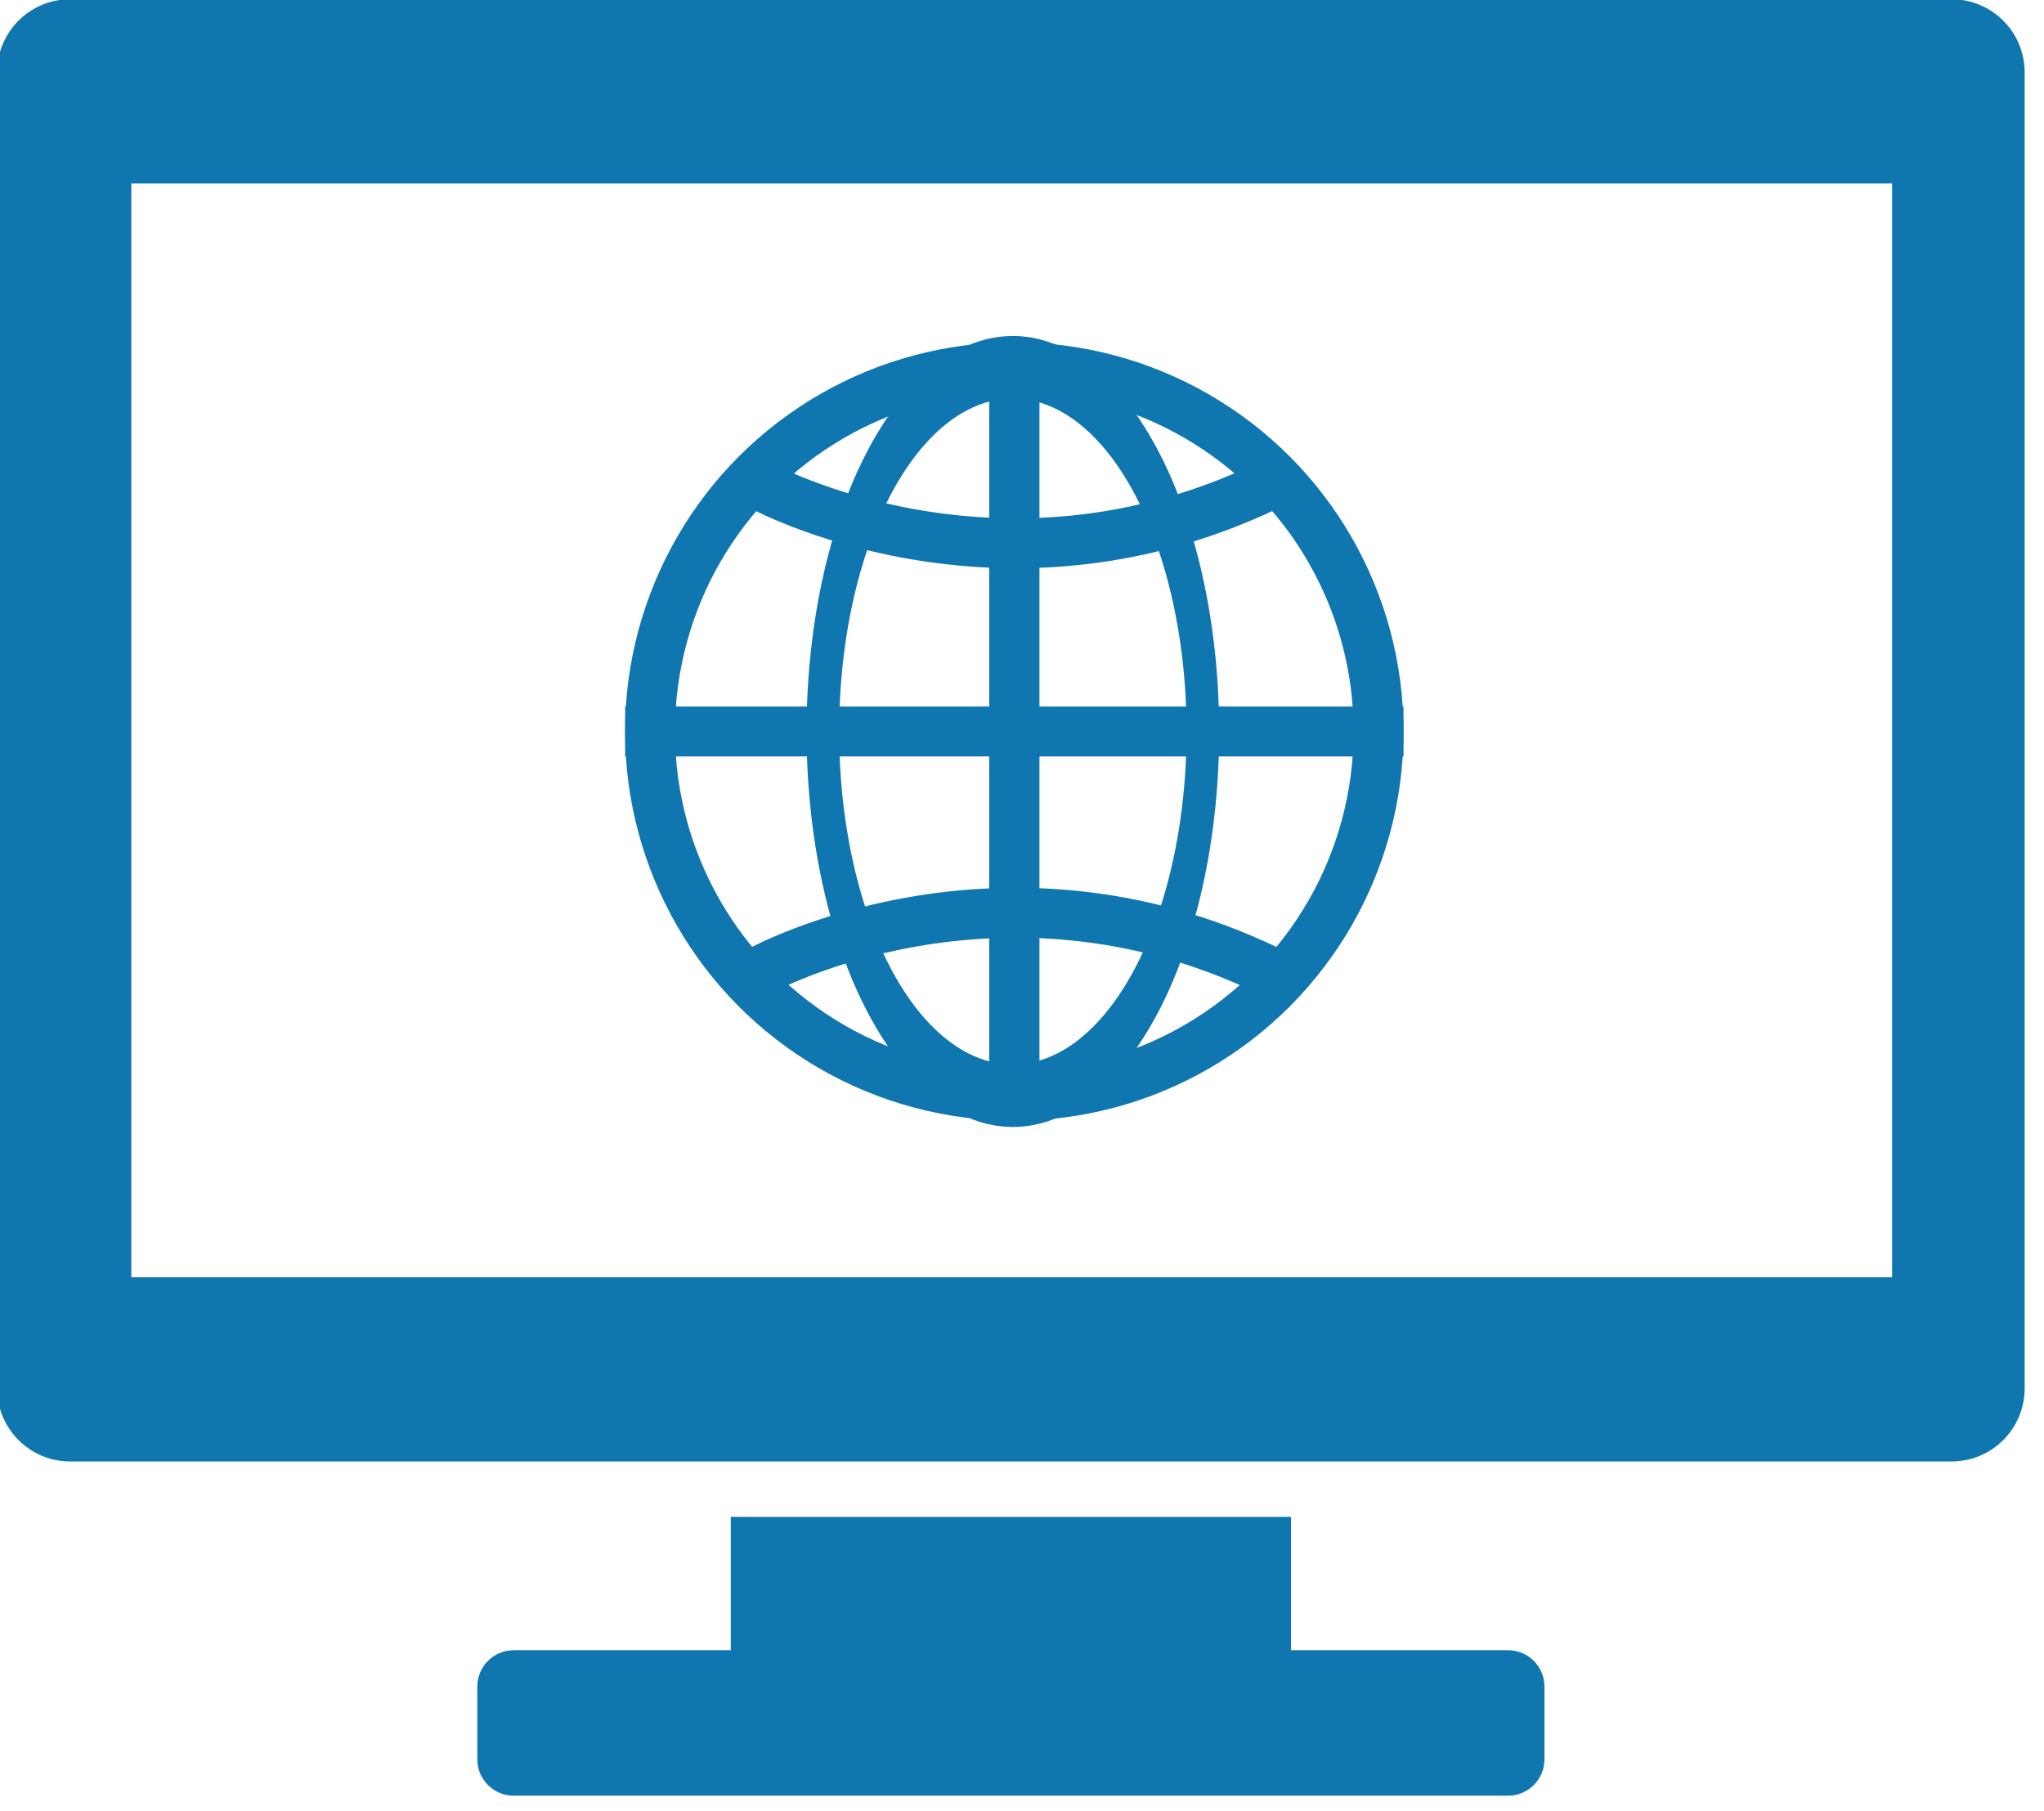
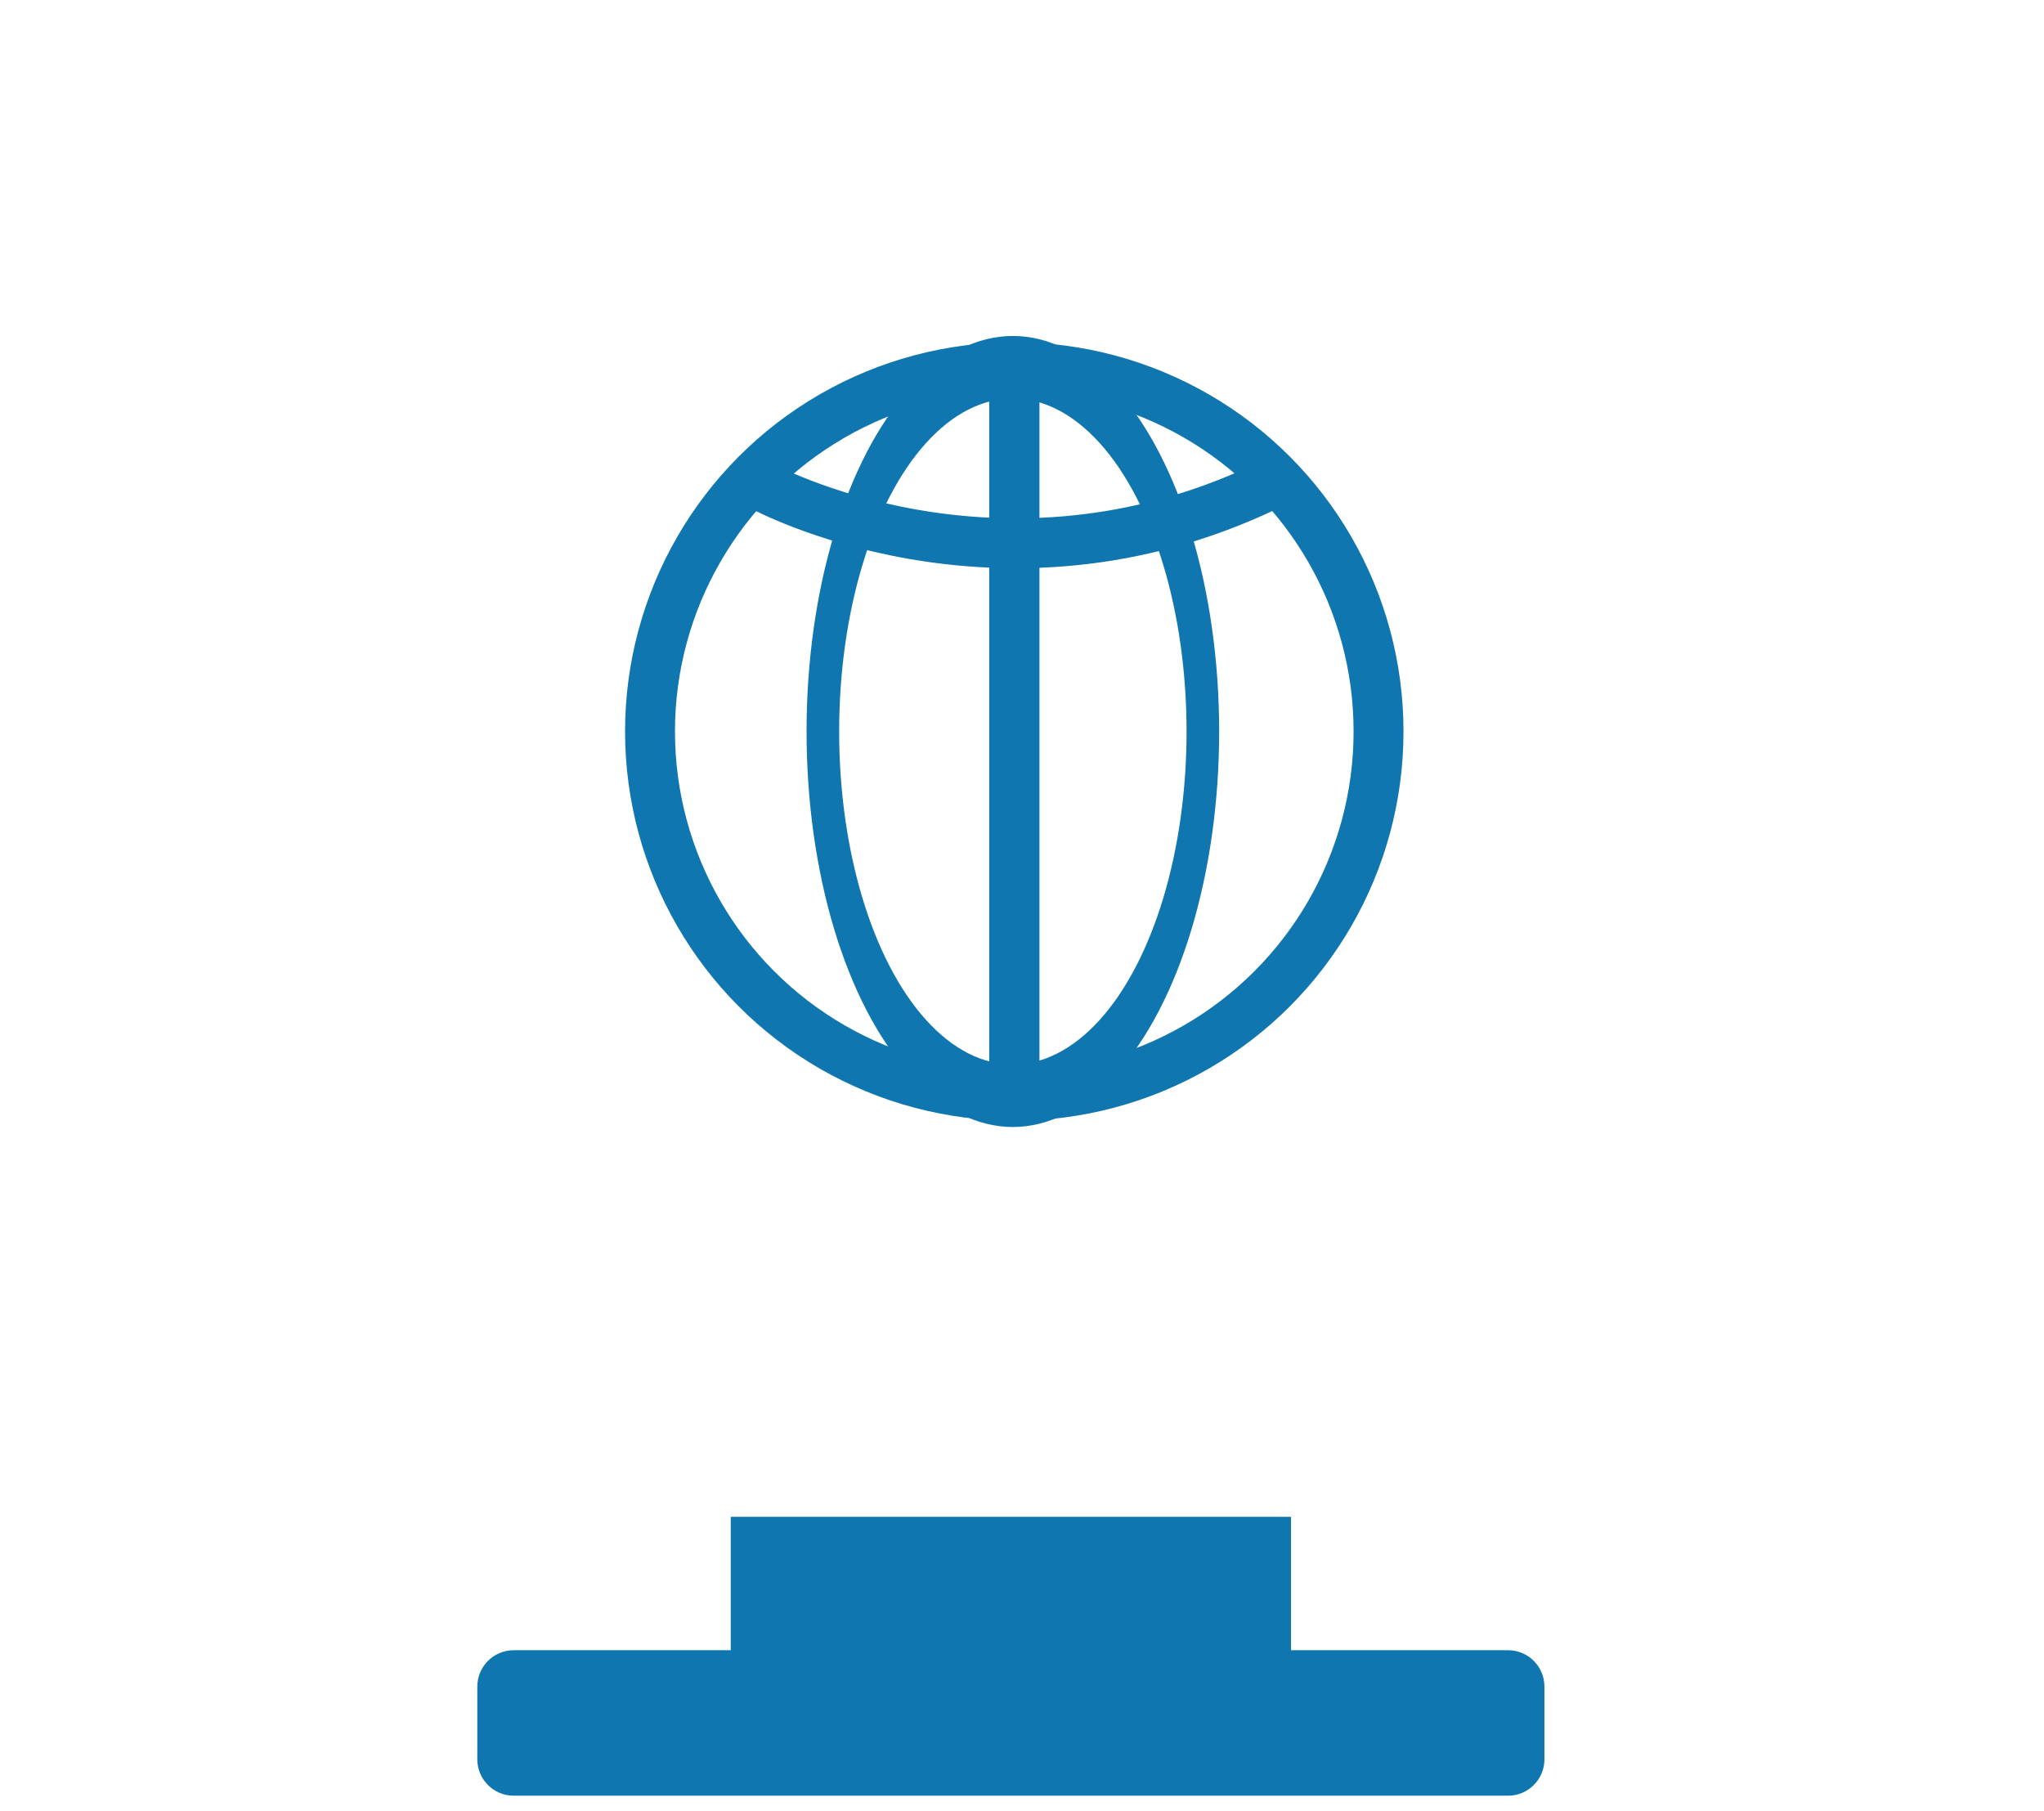
<svg xmlns="http://www.w3.org/2000/svg" xmlns:ns1="http://www.serif.com/" width="100%" height="100%" viewBox="0 0 123 109" version="1.1" xml:space="preserve" style="fill-rule:evenodd;clip-rule:evenodd;stroke-linecap:square;stroke-miterlimit:1.5;">
  <g transform="matrix(1,0,0,1,-898.981,-1134.69)">
    <g transform="matrix(0.46,0,0,0.46,184.916,897.78)">
      <g id="Workstation-icon" ns1:id="Workstation icon" transform="matrix(3.49,0,0,3.49,529.365,-658.38)">
        <path d="M312.363,398.074L320.5,398.074L320.5,393.074L341.5,393.074L341.5,398.074L349.637,398.074C350.389,398.074 351,398.685 351,399.437L351,402.164C351,402.916 350.389,403.527 349.637,403.527L312.363,403.527C311.611,403.527 311,402.916 311,402.164L311,399.437C311,398.685 311.611,398.074 312.363,398.074Z" style="fill:rgb(15,118,176);" />
-         <path d="M366.259,336.189C367.772,336.19 369,337.417 369,338.93L369,388.259C369,389.772 367.772,391 366.259,391L295.741,391C294.228,391 293,389.772 293,388.259L293,338.93C293,337.417 294.228,336.19 295.741,336.189L366.259,336.189ZM364.032,343.095L298.032,343.095L298.032,384.095L364.032,384.095L364.032,343.095Z" style="fill:rgb(15,118,176);" />
      </g>
      <g transform="matrix(0.418,0,0,0.418,997.477,346.87)">
        <g transform="matrix(3.518,0,0,3.518,-3579.42,-1633.88)">
-           <path d="M1452.6,643.855L1517.4,643.855" style="fill:none;stroke:rgb(16,118,176);stroke-width:4.44px;" />
-         </g>
+           </g>
        <g transform="matrix(3.518,0,0,3.518,-3461.23,-1630.54)">
          <circle cx="1451.4" cy="642.905" r="32.405" style="fill:none;stroke:rgb(16,118,176);stroke-width:4.44px;" />
        </g>
        <g transform="matrix(1.835,0,0,3.518,-1018.97,-1630.54)">
          <circle cx="1451.4" cy="642.905" r="32.405" style="fill:none;stroke:rgb(16,118,176);stroke-width:5.56px;" />
        </g>
        <g transform="matrix(3.518,0,0,3.518,-3581.18,-1626.84)">
          <path d="M1463,620C1463,620 1484,631.5 1508,620" style="fill:none;stroke:rgb(16,118,176);stroke-width:4.44px;" />
        </g>
        <g transform="matrix(3.518,0,0,-3.518,-3581.18,2887.07)">
-           <path d="M1463,620C1463,620 1484,631.5 1508,620" style="fill:none;stroke:rgb(16,118,176);stroke-width:4.44px;" />
-         </g>
+           </g>
        <g transform="matrix(3.518,0,0,3.467,-3579.42,-1602.81)">
          <path d="M1485,611.45L1485,677.21" style="fill:none;stroke:rgb(16,118,176);stroke-width:4.47px;" />
        </g>
      </g>
    </g>
  </g>
</svg>